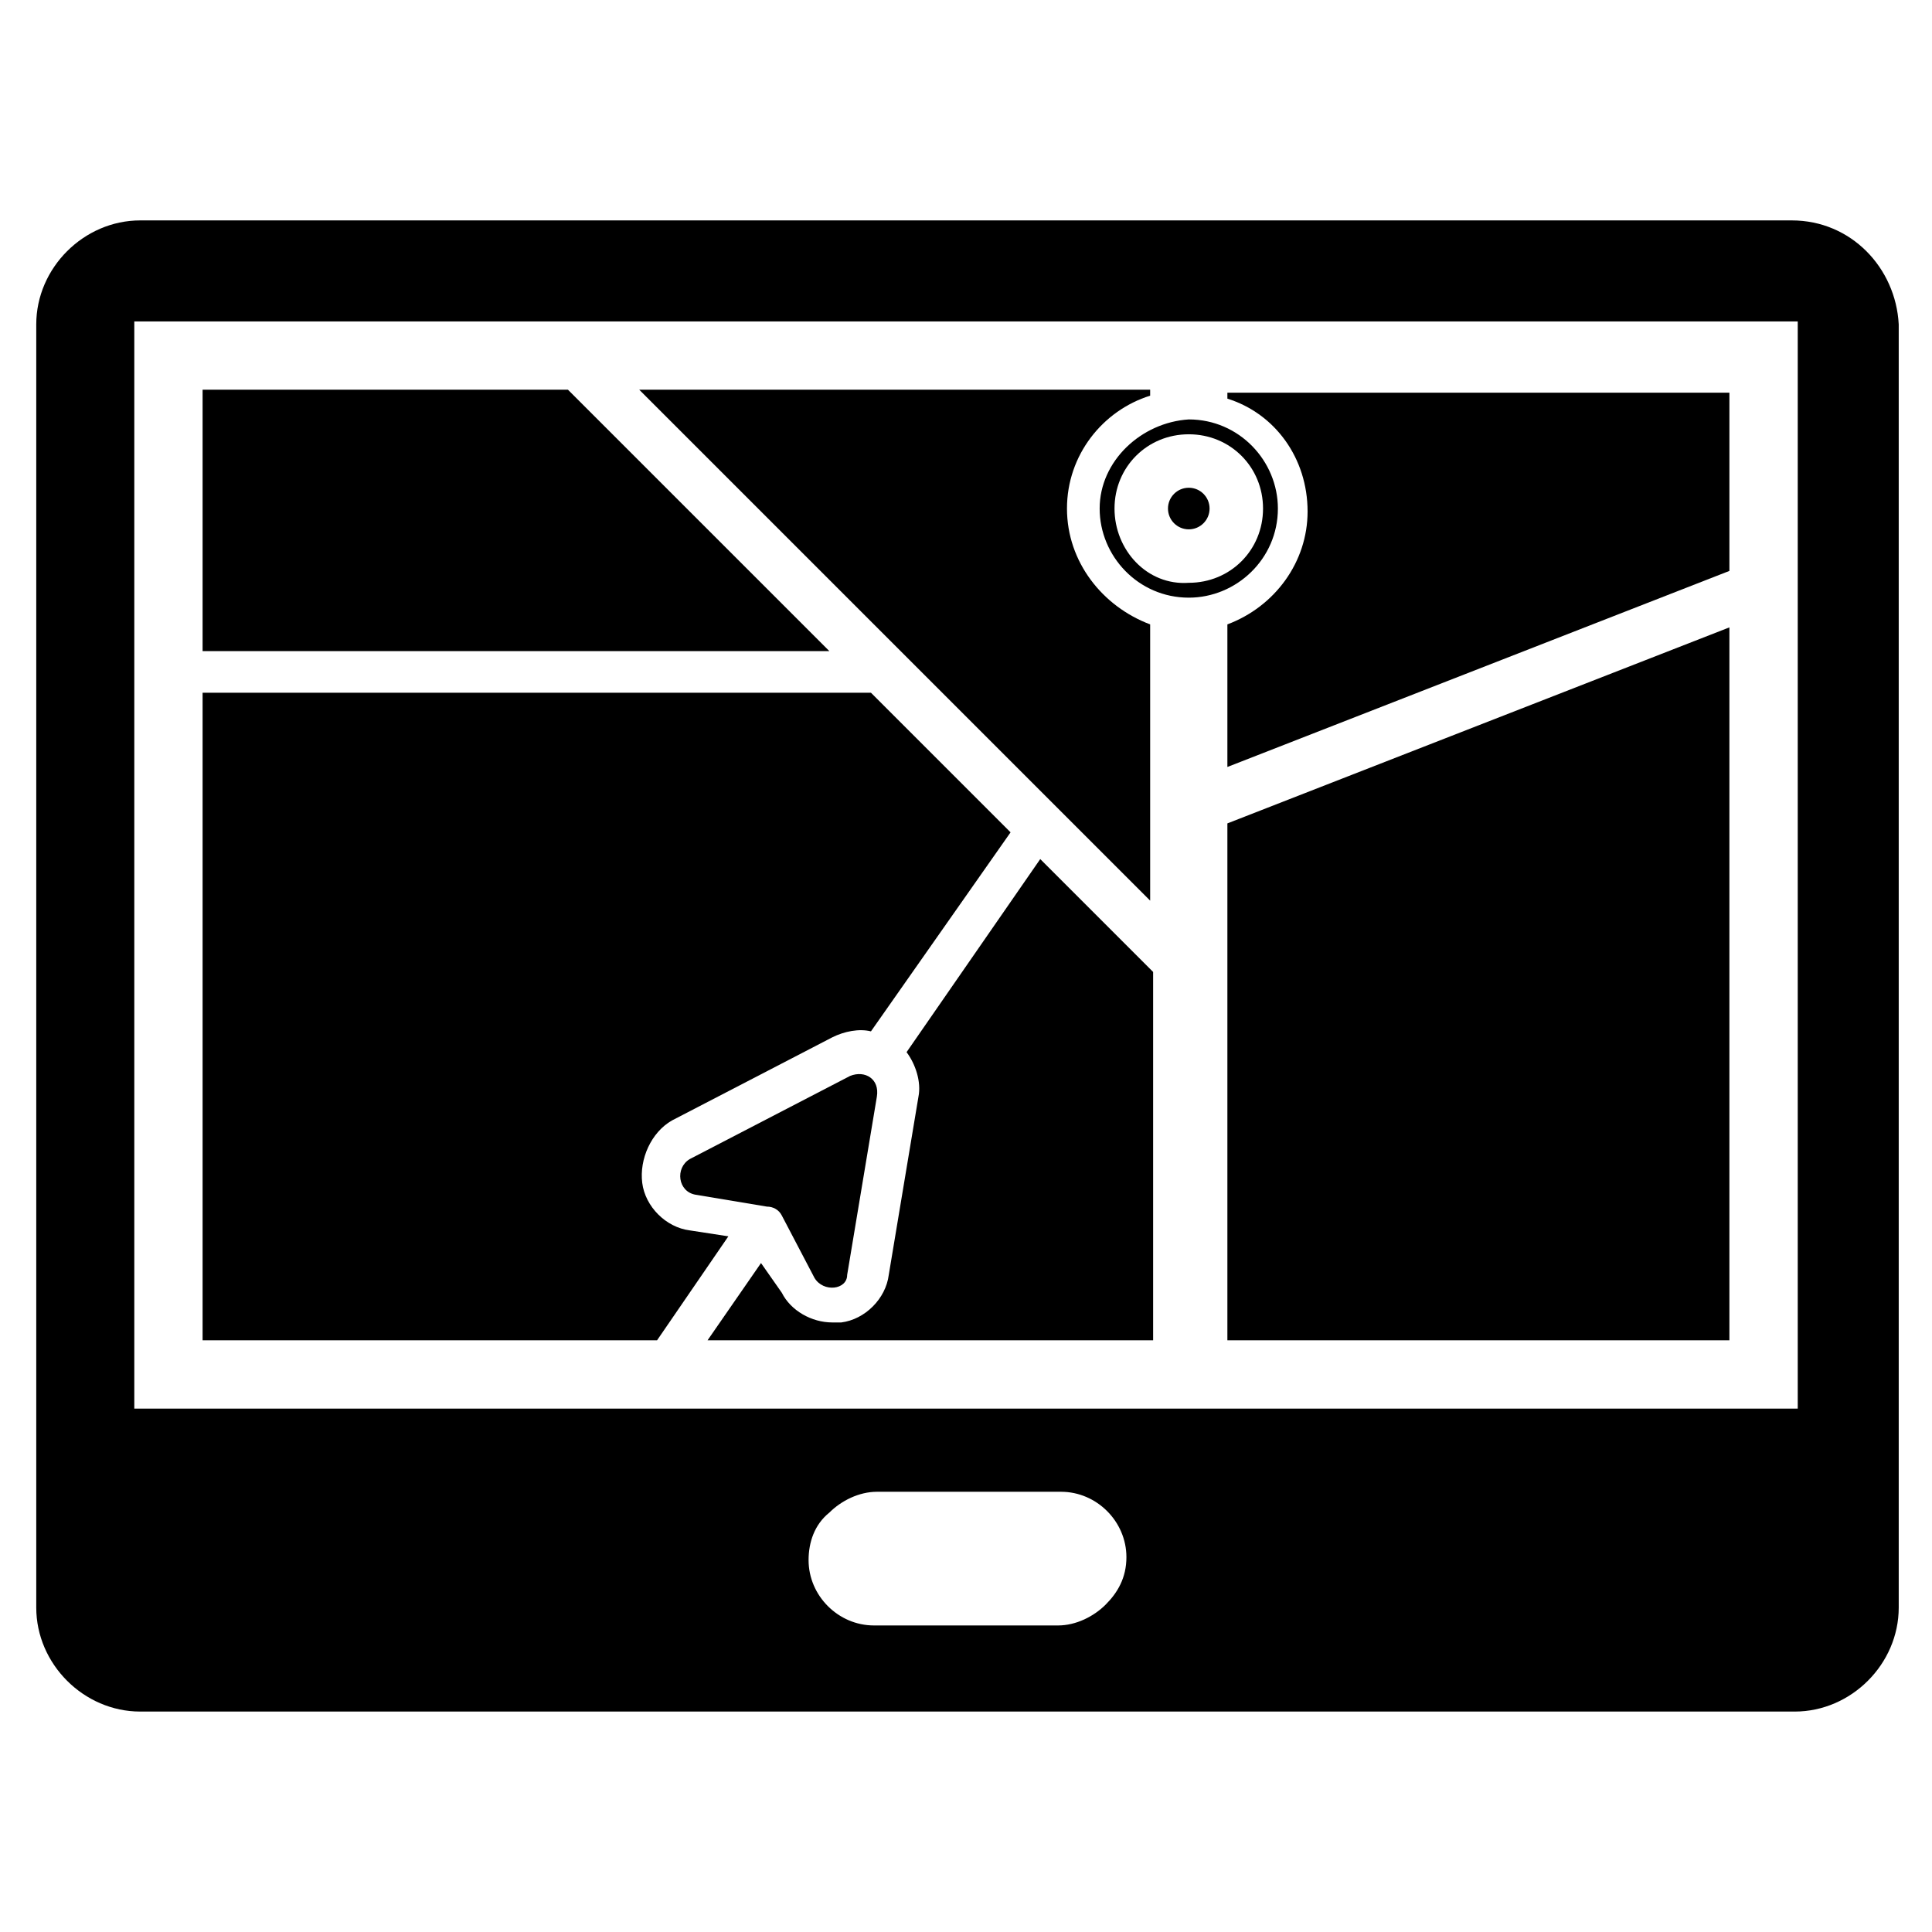
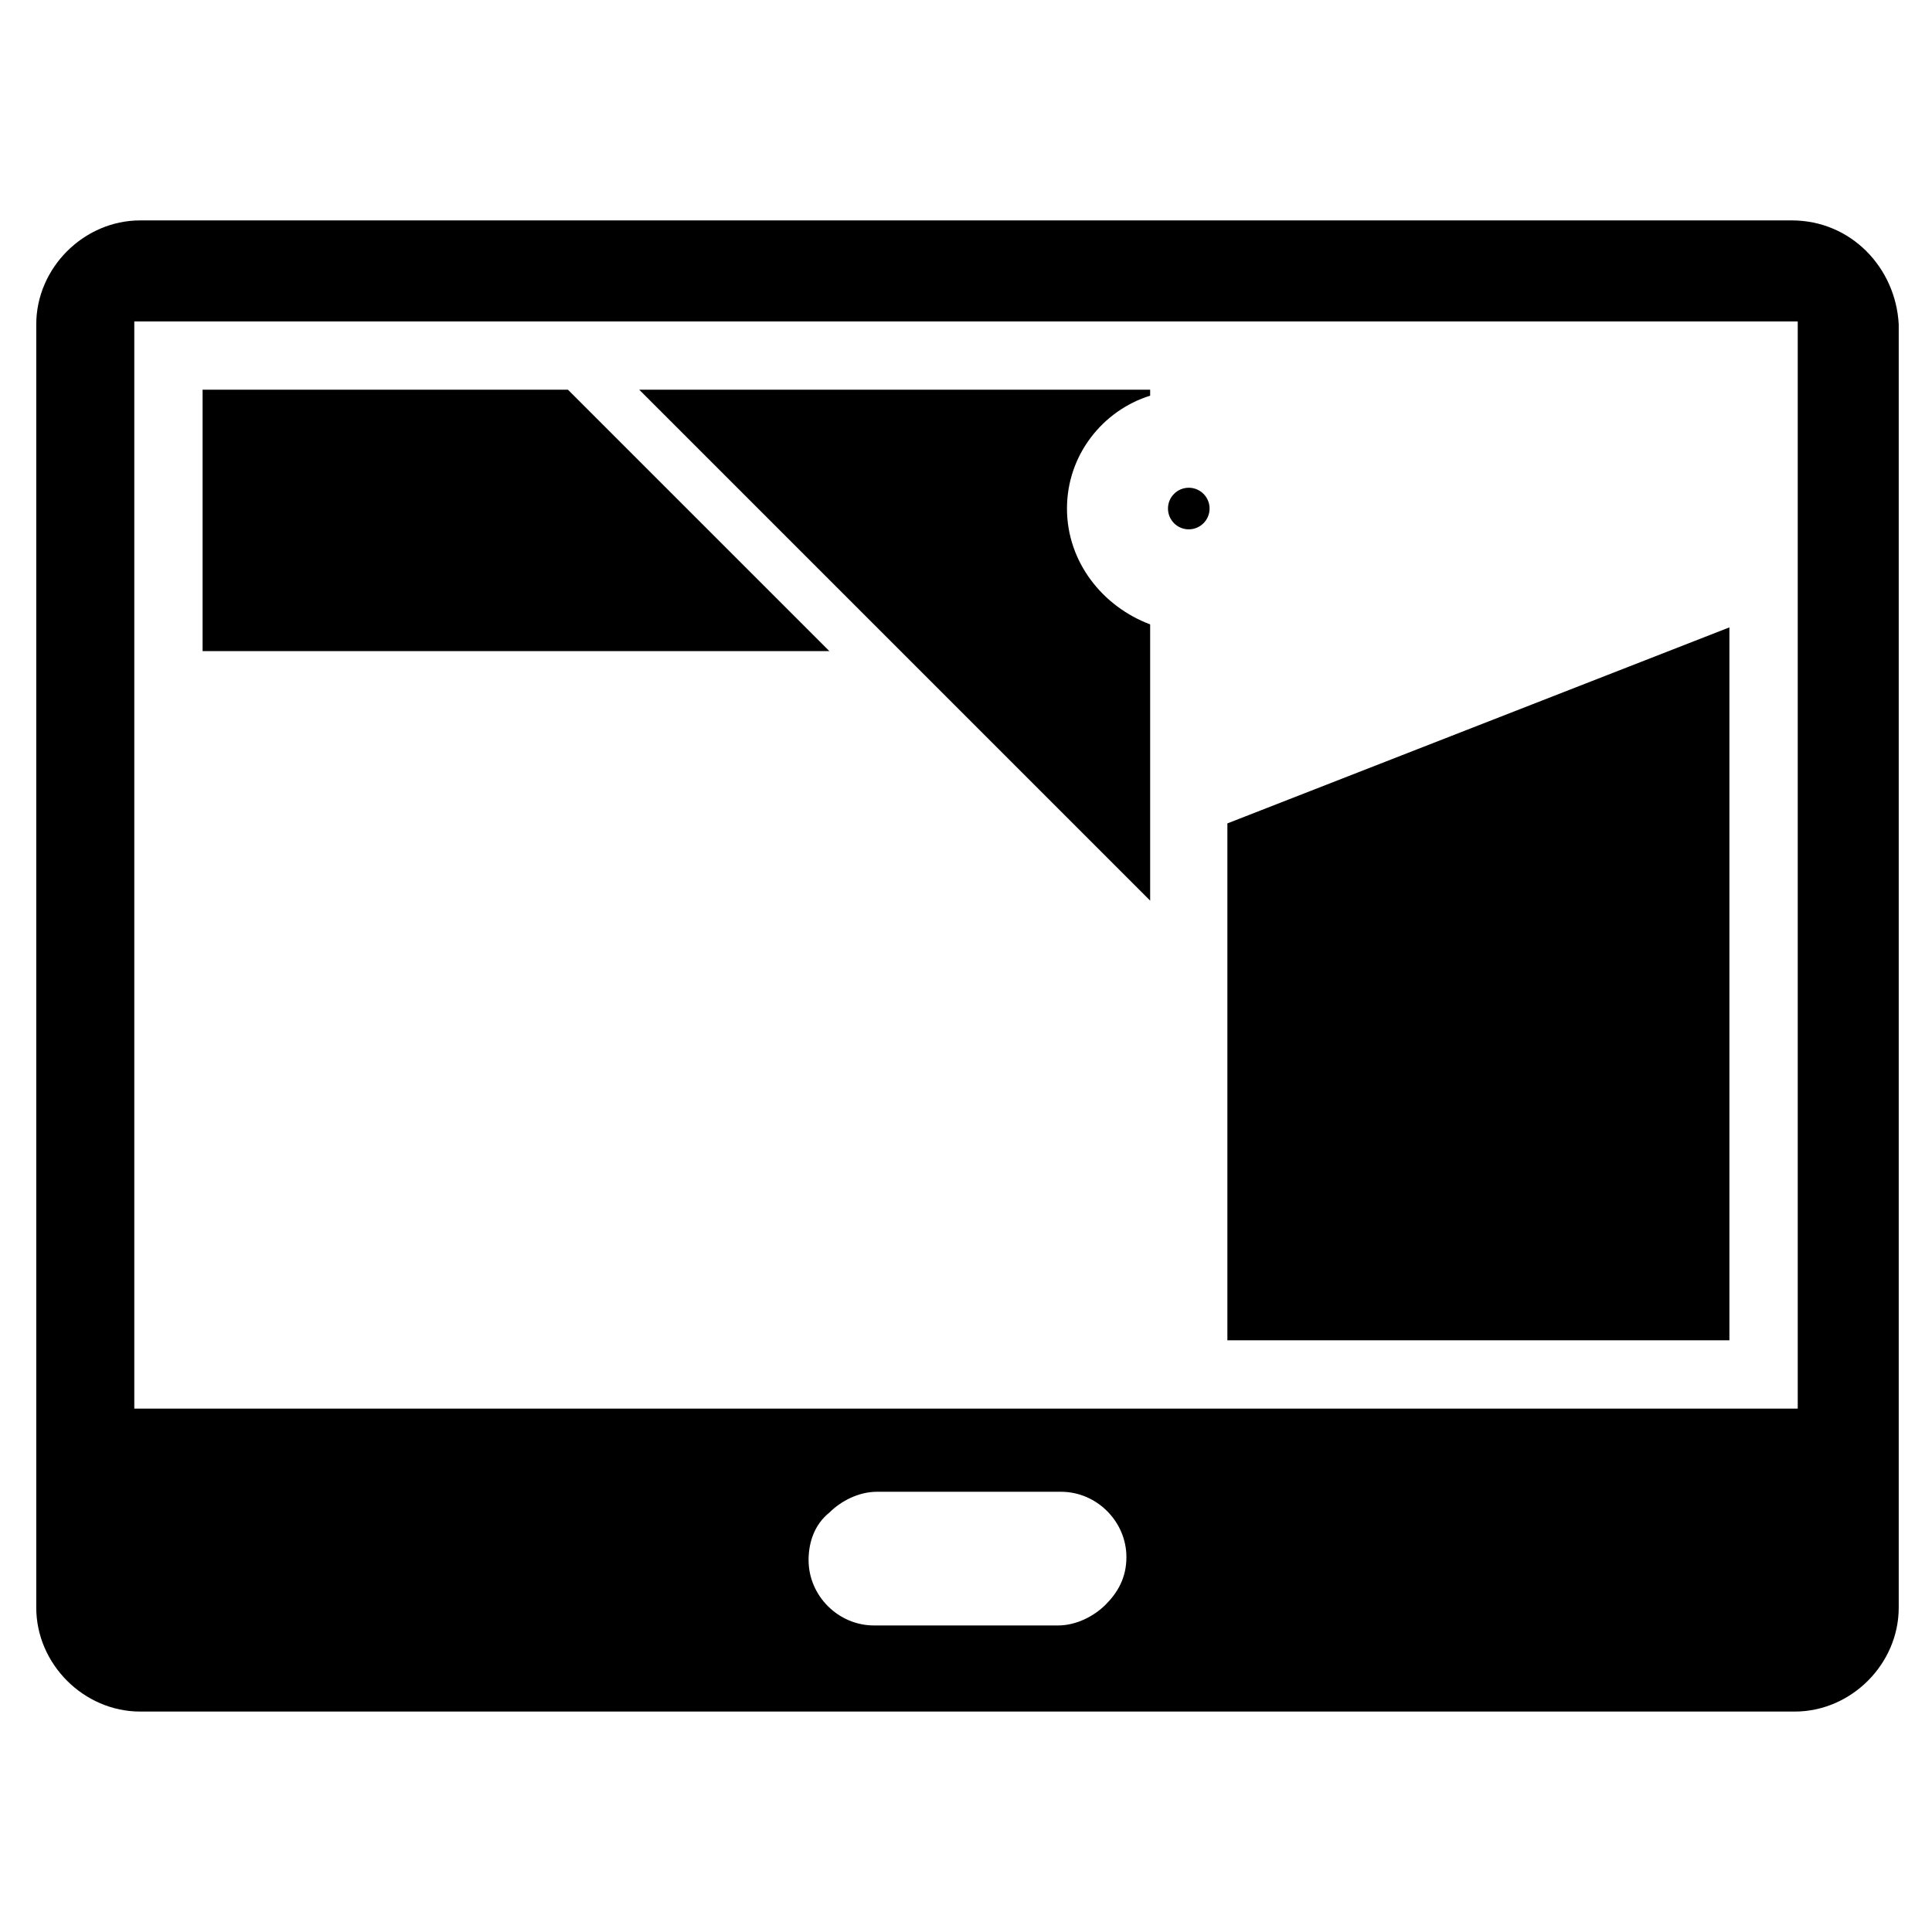
<svg xmlns="http://www.w3.org/2000/svg" fill="#000000" width="800px" height="800px" version="1.1" viewBox="144 144 512 512">
  <g>
-     <path d="m331.51 499.19h118.08v-97.613l-29.914-29.914-35.426 51.168c2.363 3.148 3.938 7.871 3.148 11.809l-7.871 47.23c-0.789 6.297-6.297 11.809-12.594 12.594h-2.363c-5.512 0-11.02-3.148-13.383-7.871l-5.512-7.871z" />
    <path d="m426.76 278.77c0 14.168 9.445 25.977 22.043 30.699v73.211l-135.4-135.4h135.4v1.574c-12.594 3.938-22.043 15.746-22.043 29.914z" />
    <path d="m197.69 316.55v-69.273h96.824l69.277 69.273z" />
-     <path d="m469.27 309.47c12.594-4.723 21.254-16.531 21.254-29.914 0-14.168-8.66-25.977-21.254-29.914v-1.574h133.04v47.23l-133.04 51.957z" />
-     <path d="m197.69 326.79v172.4h120.44l18.895-27.551-10.234-1.574c-6.297-0.789-11.809-6.297-12.594-12.594-0.789-6.297 2.363-13.383 7.871-16.531l42.508-22.043c3.148-1.574 7.086-2.363 10.234-1.574l37-52.742-37-37-177.12-0.004z" />
    <path d="m602.31 310.26v188.93h-133.04v-136.98z" />
    <path d="m464.55 278.77c0 3.043-2.469 5.512-5.512 5.512-3.043 0-5.512-2.469-5.512-5.512s2.469-5.512 5.512-5.512c3.043 0 5.512 2.469 5.512 5.512" />
-     <path d="m435.42 278.77c0 12.594 10.234 23.617 23.617 23.617 12.594 0 23.617-10.234 23.617-23.617 0-12.594-10.234-23.617-23.617-23.617-12.594 0.789-23.617 11.023-23.617 23.617zm3.938 0c0-11.02 8.66-19.68 19.68-19.68 11.02 0 19.68 8.66 19.68 19.68s-8.66 19.68-19.68 19.68c-11.02 0.789-19.68-8.66-19.68-19.68z" />
-     <path d="m359.85 482.66-8.66-16.531c-0.789-1.574-2.363-2.363-3.938-2.363l-18.895-3.148c-4.723-0.789-5.512-7.086-1.574-9.445l42.508-22.043c3.938-1.574 7.871 0.789 7.086 5.512l-7.871 47.23c0.004 3.938-6.297 4.723-8.656 0.789z" />
    <path d="m618.84 202.41h-437.68c-14.957 0-27.551 12.594-27.551 27.551v340.07c0 14.957 12.594 27.551 27.551 27.551h438.47c14.957 0 27.551-12.594 27.551-27.551v-340.07c-0.785-14.953-12.594-27.551-28.34-27.551zm-181.84 366.84c-3.148 3.148-7.871 5.512-12.594 5.512h-48.805c-9.445 0-17.32-7.871-17.32-17.32 0-4.723 1.574-9.445 5.512-12.594 3.148-3.148 7.871-5.512 12.594-5.512h48.805c9.445 0 17.32 7.871 17.32 17.32 0 5.512-2.363 9.445-5.512 12.594zm183.42-51.953h-440.83v-288.12h440.83z" />
  </g>
</svg>